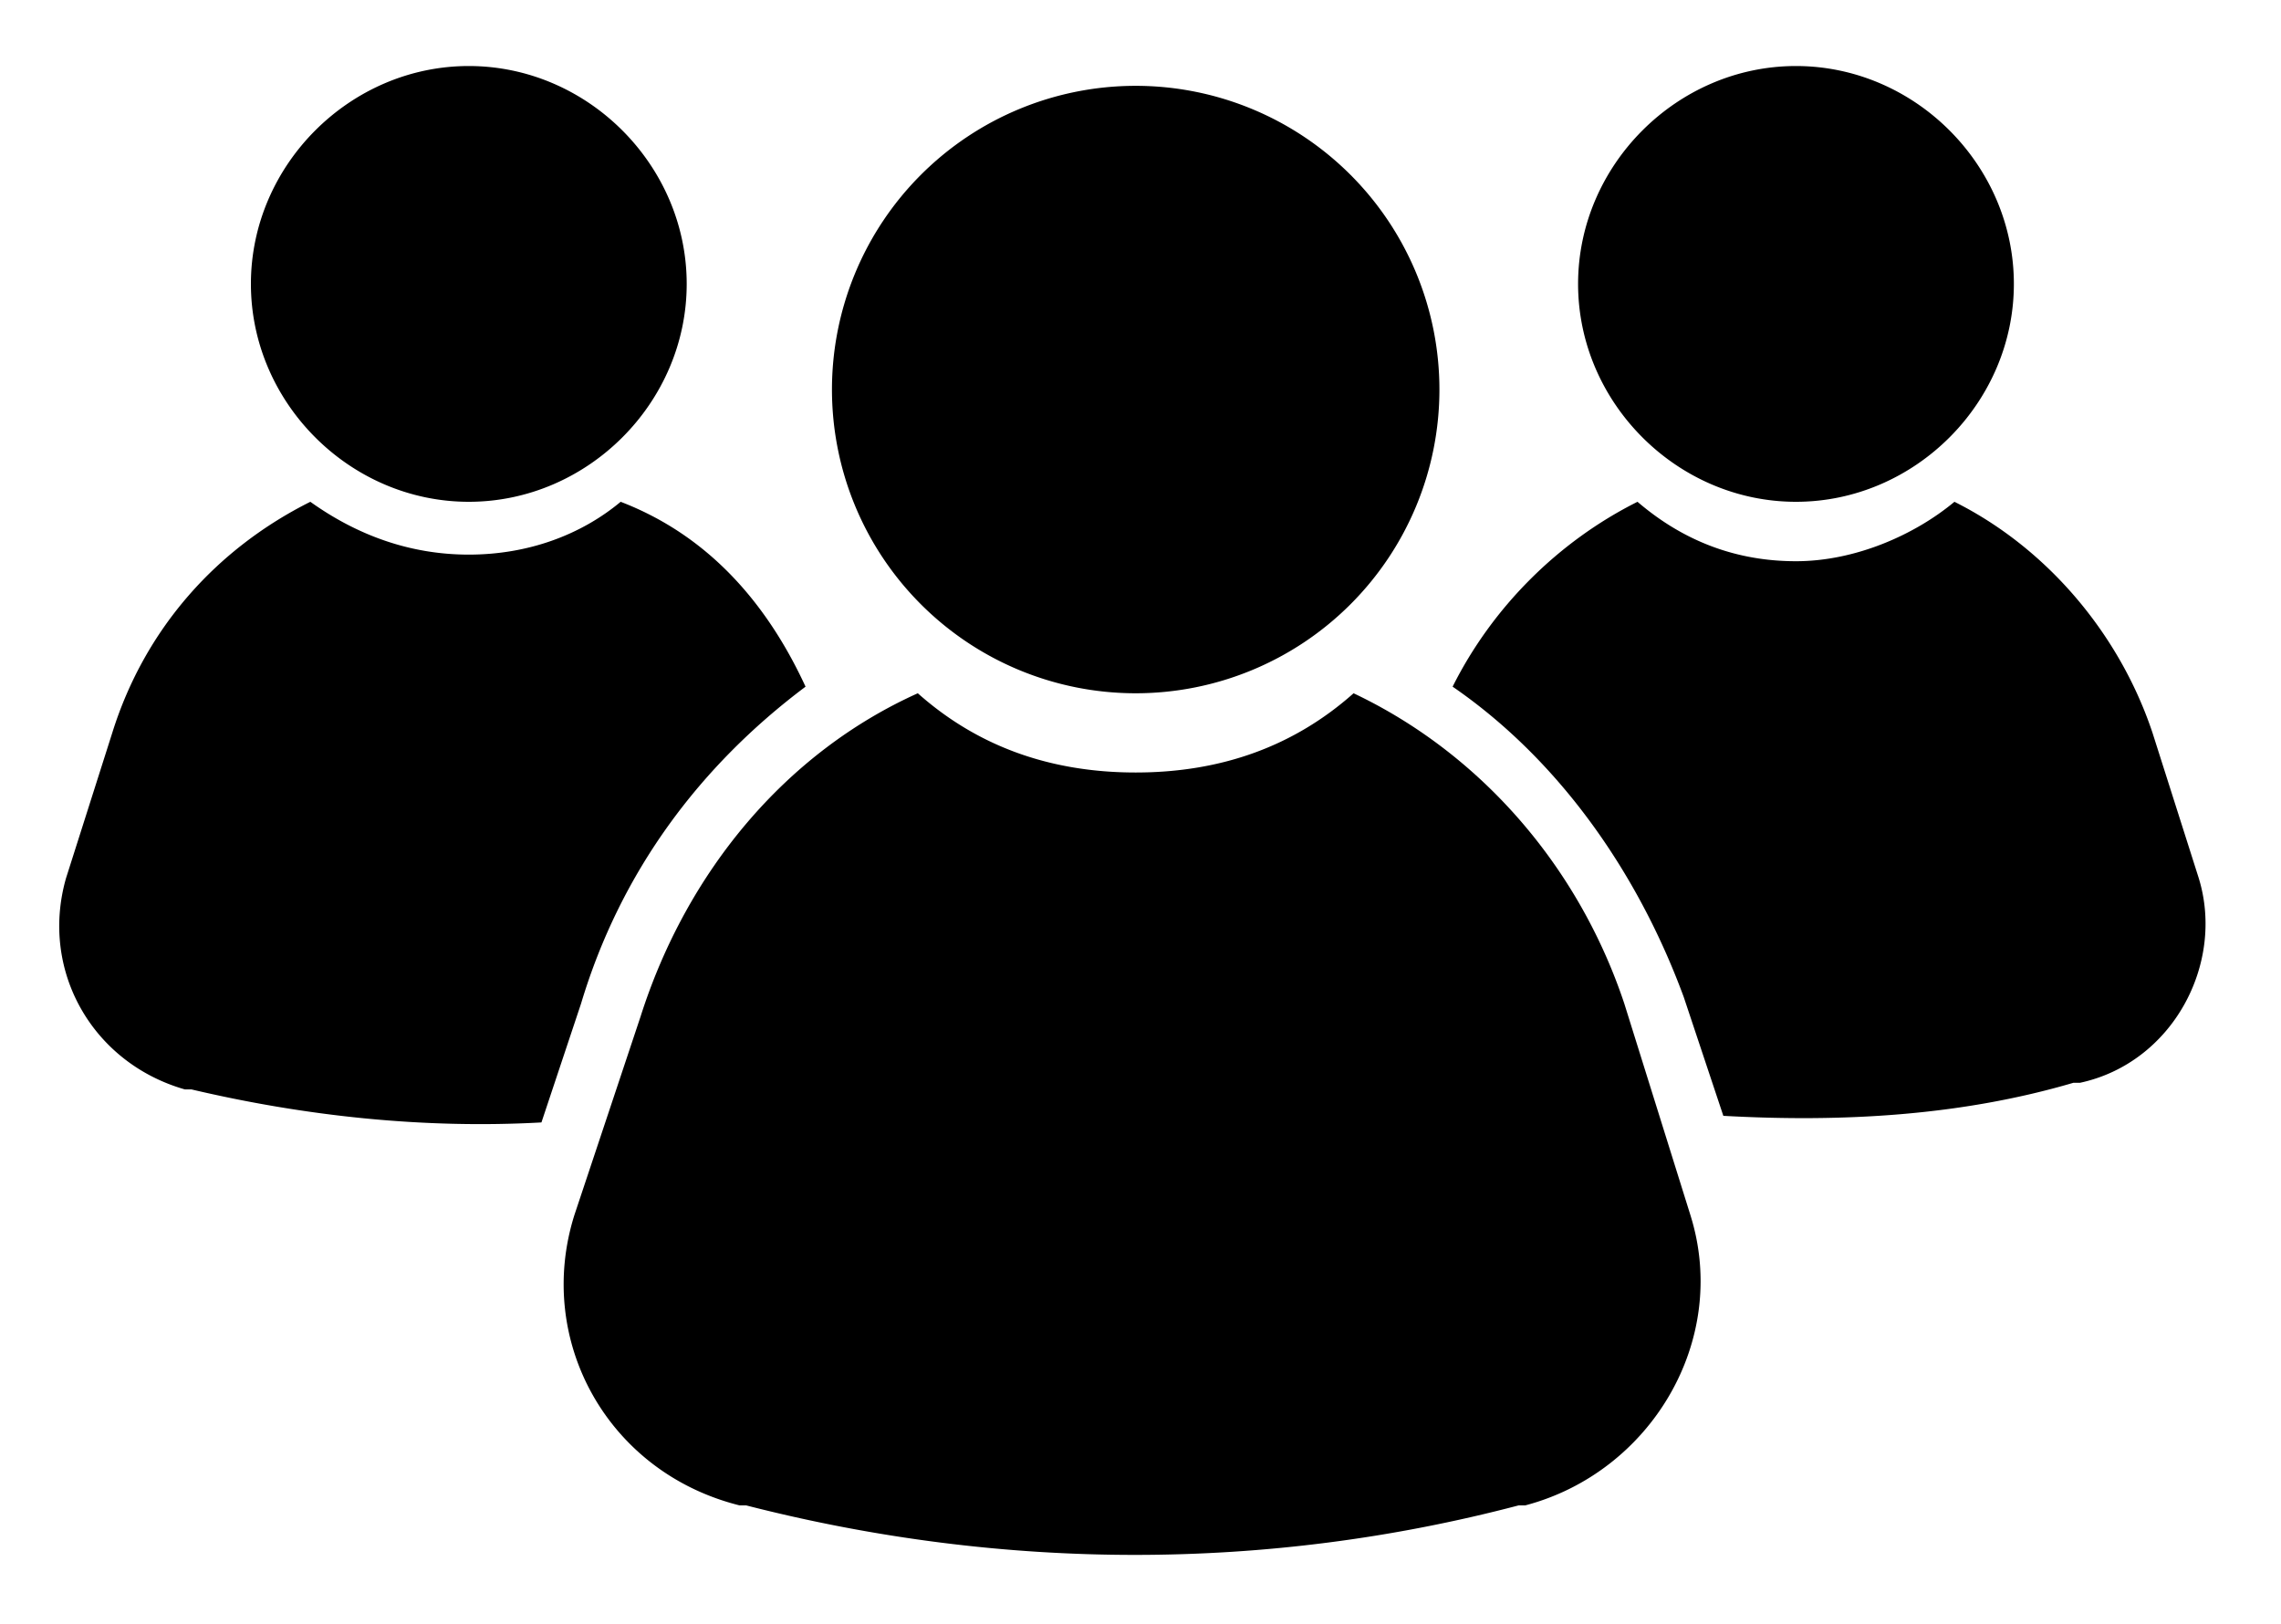
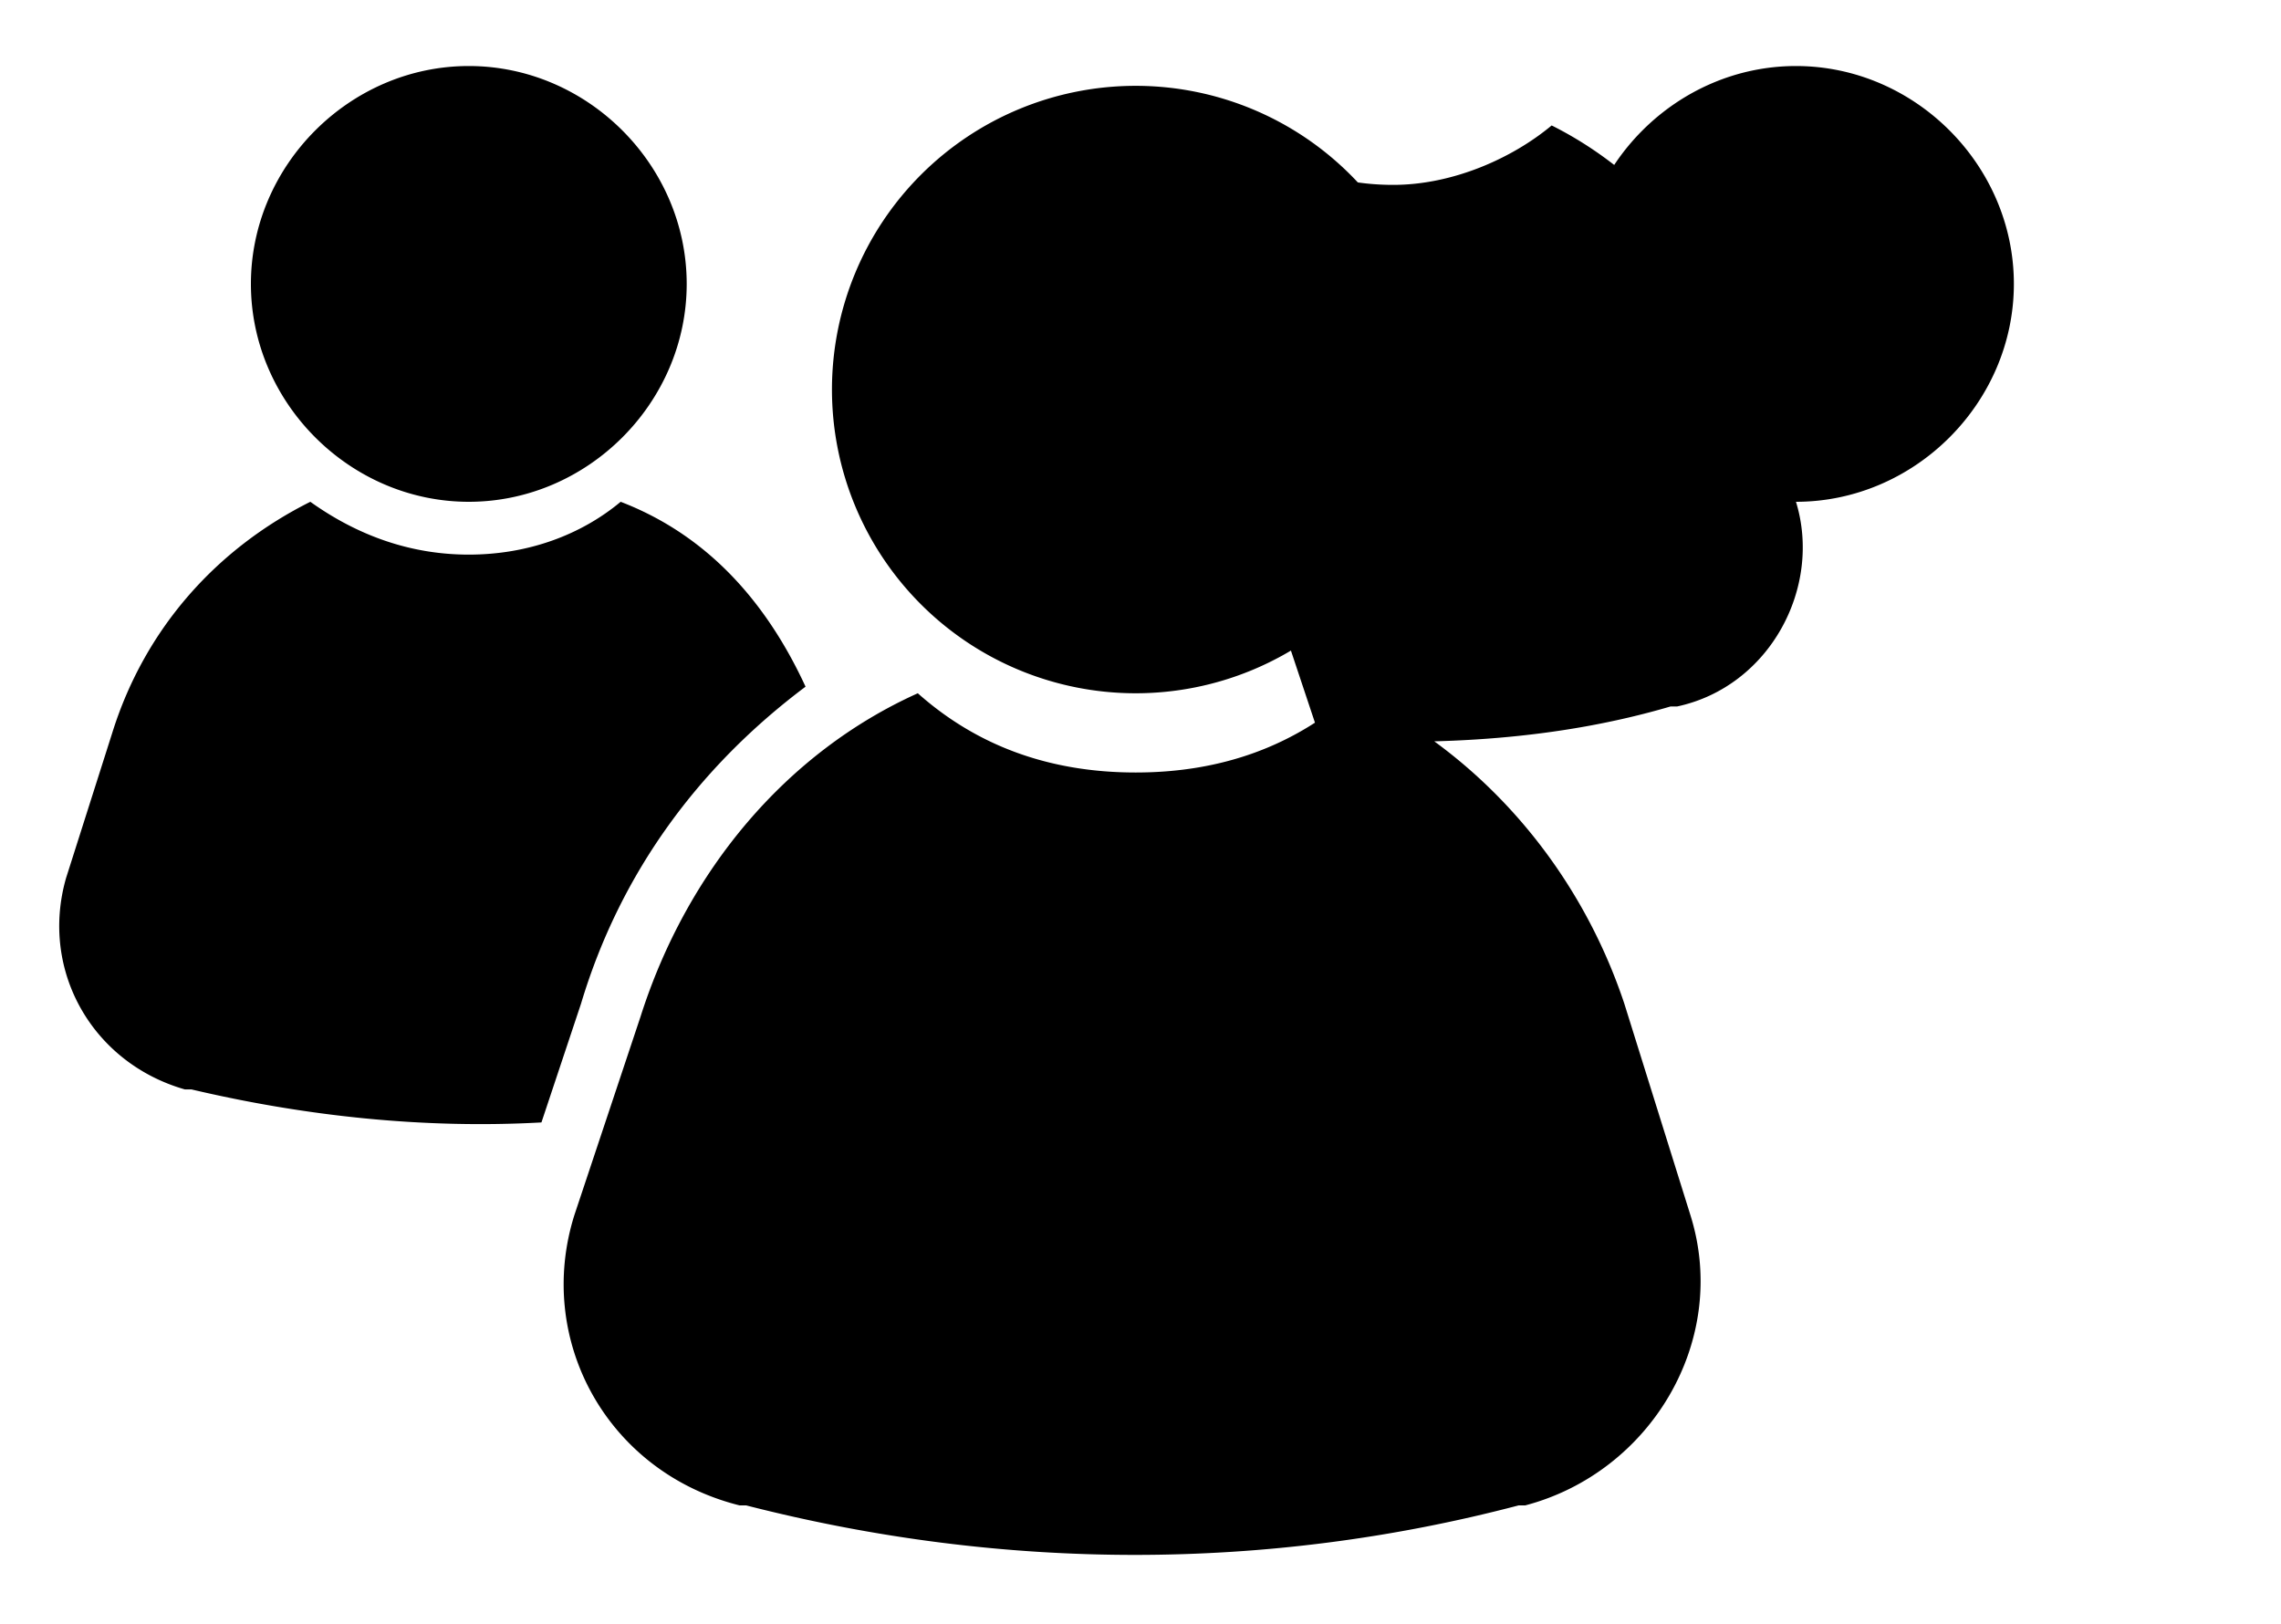
<svg xmlns="http://www.w3.org/2000/svg" viewBox="0 0 719 512">
-   <path d="M147.772 158.179c37.464 0 68.683-31.22 68.683-68.683s-31.22-68.683-68.683-68.683S79.09 52.033 79.09 89.496c0 37.463 31.22 68.683 68.683 68.683zM357.984 27.057a95.74 95.74 0 100 191.48 95.74 95.74 0 100-191.48zM512 316.357c-14.57-43.707-45.789-79.089-85.333-97.82-18.732 16.65-41.626 24.975-68.683 24.975s-49.952-8.325-68.683-24.975c-41.626 18.731-72.846 56.195-87.415 101.983l-20.813 62.44c-12.488 39.544 10.407 81.17 52.033 91.577h2.081c81.17 20.813 164.423 20.813 243.512 0h2.081c39.545-10.407 64.52-52.033 52.033-91.578L512 316.358zm-258.081-99.902c-12.488-27.057-31.22-47.87-58.277-58.276-12.488 10.406-29.138 16.65-47.87 16.65s-35.382-6.244-49.95-16.65c-29.14 14.569-52.033 39.545-62.44 72.845l-14.569 45.789c-8.325 29.138 8.325 58.276 37.463 66.602h2.082c35.382 8.325 72.845 12.487 110.309 10.406l12.487-37.463c12.488-41.626 37.464-74.927 70.765-99.903zm312.195-58.276c37.463 0 68.683-31.22 68.683-68.683s-31.22-68.683-68.683-68.683-68.683 31.22-68.683 68.683c0 37.463 31.22 68.683 68.683 68.683zm126.96 118.634l-14.57-45.789c-10.407-31.22-33.3-58.276-62.439-72.845-12.488 10.406-31.22 18.732-49.951 18.732s-35.382-6.244-49.951-18.732c-24.976 12.488-45.79 33.3-58.277 58.276 33.3 22.895 58.277 58.277 72.846 97.821l12.487 37.464c37.464 2.081 74.927 0 110.31-10.407h2.08c29.139-6.244 45.79-37.463 37.464-64.52z" />
+   <path d="M147.772 158.179c37.464 0 68.683-31.22 68.683-68.683s-31.22-68.683-68.683-68.683S79.09 52.033 79.09 89.496c0 37.463 31.22 68.683 68.683 68.683zM357.984 27.057a95.74 95.74 0 100 191.48 95.74 95.74 0 100-191.48zM512 316.357c-14.57-43.707-45.789-79.089-85.333-97.82-18.732 16.65-41.626 24.975-68.683 24.975s-49.952-8.325-68.683-24.975c-41.626 18.731-72.846 56.195-87.415 101.983l-20.813 62.44c-12.488 39.544 10.407 81.17 52.033 91.577h2.081c81.17 20.813 164.423 20.813 243.512 0h2.081c39.545-10.407 64.52-52.033 52.033-91.578L512 316.358zm-258.081-99.902c-12.488-27.057-31.22-47.87-58.277-58.276-12.488 10.406-29.138 16.65-47.87 16.65s-35.382-6.244-49.95-16.65c-29.14 14.569-52.033 39.545-62.44 72.845l-14.569 45.789c-8.325 29.138 8.325 58.276 37.463 66.602h2.082c35.382 8.325 72.845 12.487 110.309 10.406l12.487-37.463c12.488-41.626 37.464-74.927 70.765-99.903zm312.195-58.276c37.463 0 68.683-31.22 68.683-68.683s-31.22-68.683-68.683-68.683-68.683 31.22-68.683 68.683c0 37.463 31.22 68.683 68.683 68.683zl-14.57-45.789c-10.407-31.22-33.3-58.276-62.439-72.845-12.488 10.406-31.22 18.732-49.951 18.732s-35.382-6.244-49.951-18.732c-24.976 12.488-45.79 33.3-58.277 58.276 33.3 22.895 58.277 58.277 72.846 97.821l12.487 37.464c37.464 2.081 74.927 0 110.31-10.407h2.08c29.139-6.244 45.79-37.463 37.464-64.52z" />
</svg>